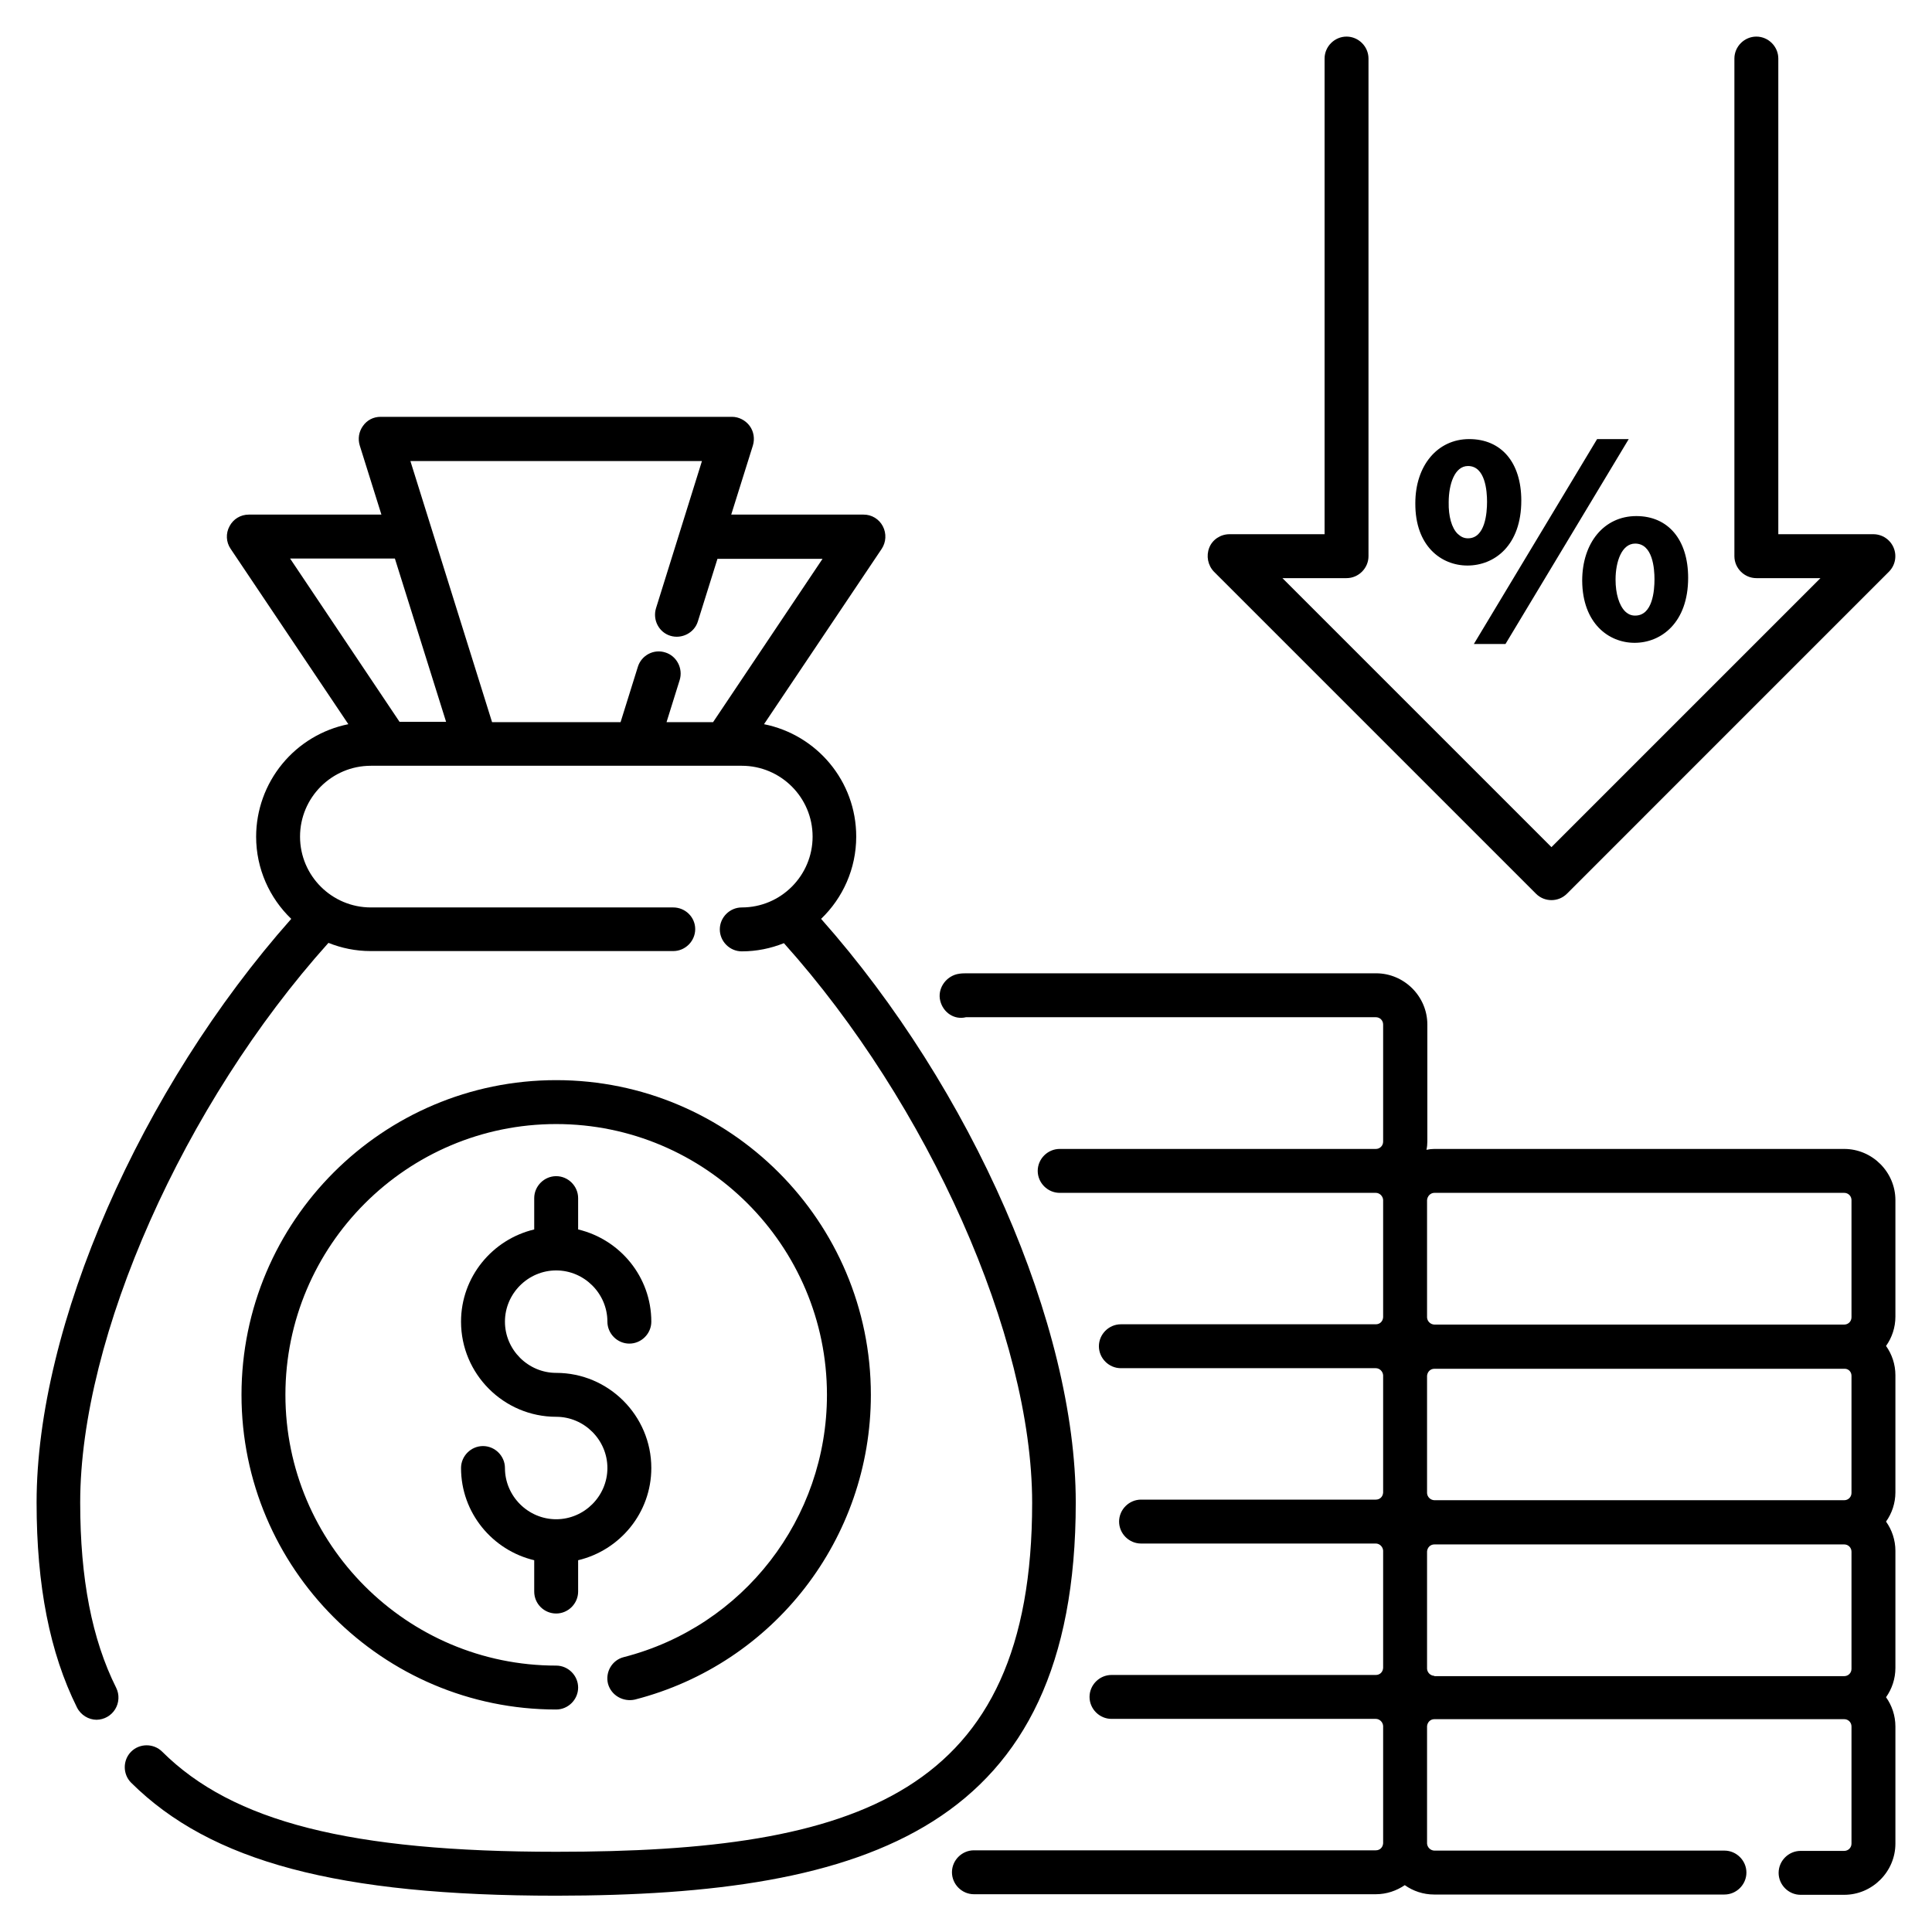
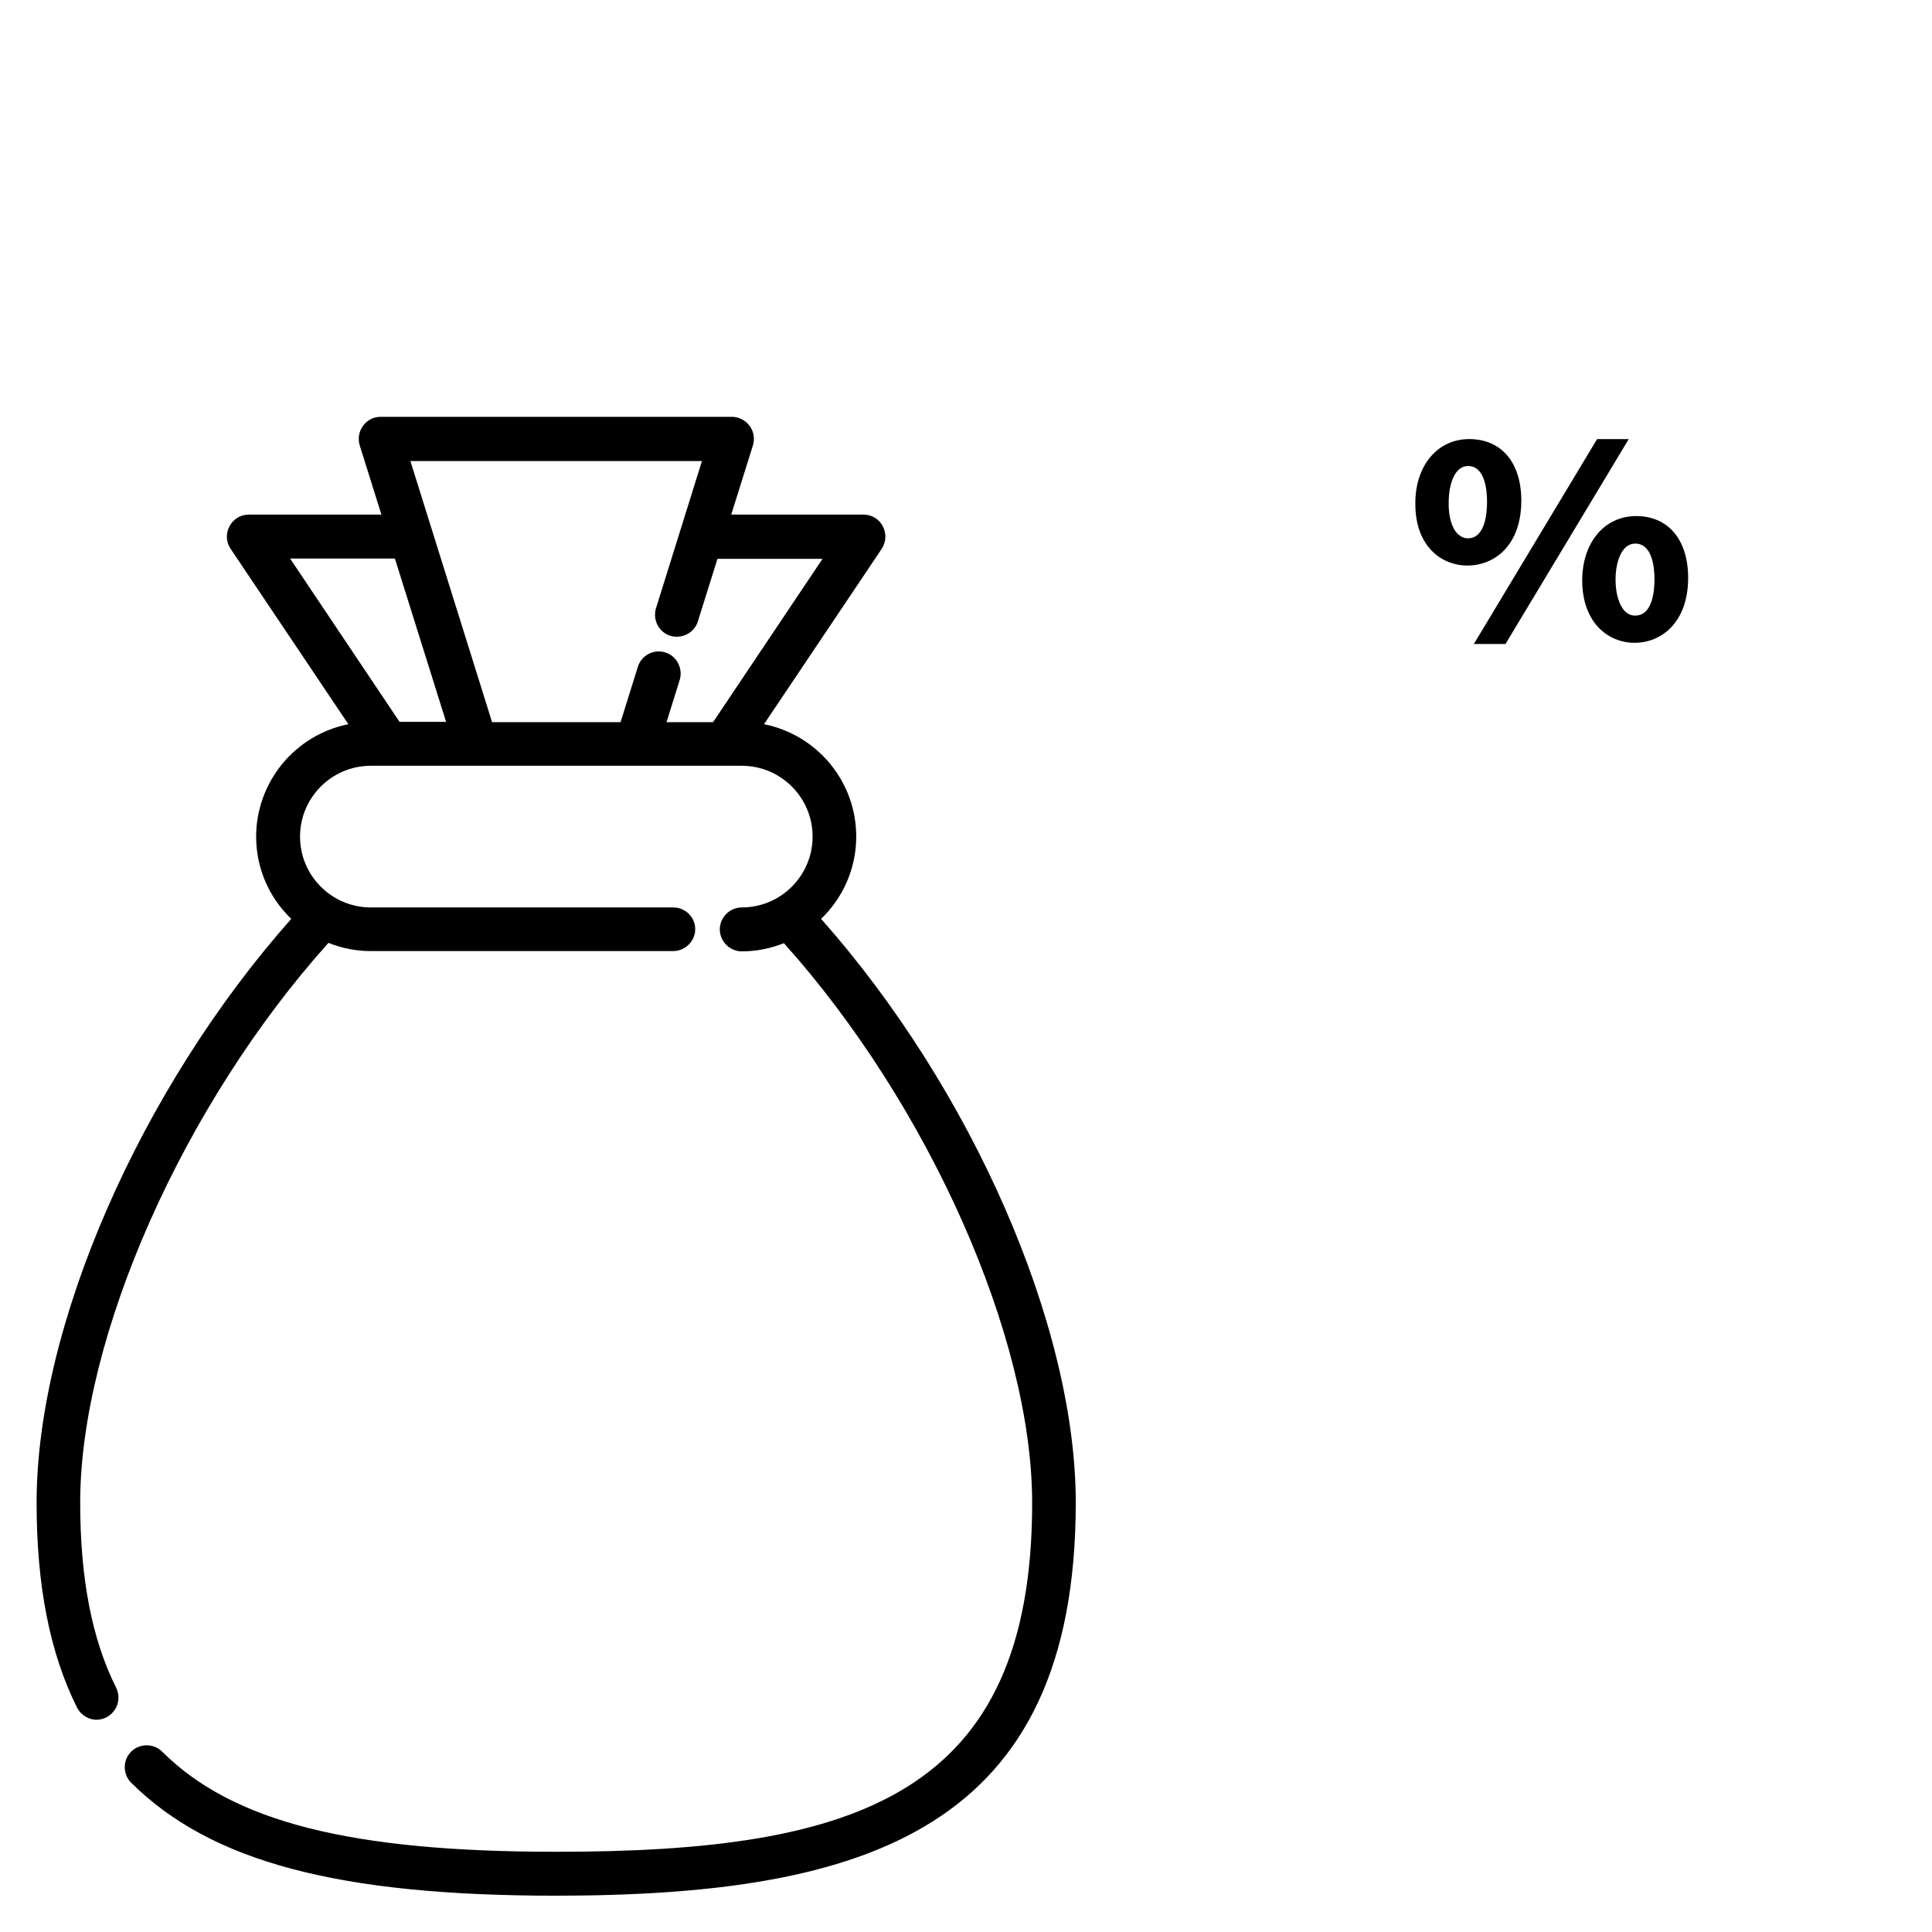
<svg xmlns="http://www.w3.org/2000/svg" width="100" height="100" viewBox="0 0 100 100" fill="none">
-   <path d="M98.106 62.12C98.106 60.666 96.909 59.469 95.455 59.469H74.242C74.106 59.469 73.97 59.484 73.833 59.514C73.864 59.378 73.879 59.226 73.879 59.09V53.029C73.879 51.575 72.682 50.378 71.227 50.378H50C49.894 50.378 49.727 50.378 49.53 50.423C48.924 50.575 48.515 51.196 48.667 51.802C48.818 52.408 49.394 52.802 50 52.651H71.212C71.424 52.651 71.591 52.817 71.591 53.029V59.09C71.591 59.302 71.424 59.469 71.212 59.469H54.849C54.227 59.469 53.712 59.984 53.712 60.605C53.712 61.226 54.227 61.742 54.849 61.742H71.212C71.409 61.742 71.576 61.908 71.591 62.105V68.181C71.576 68.393 71.424 68.545 71.212 68.545H58.015C57.394 68.545 56.879 69.06 56.879 69.681C56.879 70.302 57.394 70.817 58.015 70.817H71.212C71.409 70.817 71.576 70.984 71.591 71.181V77.257C71.576 77.469 71.424 77.62 71.212 77.62H59.061C58.439 77.62 57.924 78.135 57.924 78.757C57.924 79.378 58.439 79.893 59.061 79.893H71.212C71.409 79.893 71.576 80.06 71.591 80.257V86.332C71.576 86.545 71.424 86.696 71.212 86.696H57.53C56.909 86.696 56.394 87.211 56.394 87.832C56.394 88.454 56.909 88.969 57.53 88.969H71.212C71.409 88.969 71.576 89.135 71.591 89.332V95.408C71.576 95.62 71.424 95.772 71.212 95.772H50.409C49.788 95.772 49.273 96.287 49.273 96.908C49.273 97.529 49.788 98.045 50.409 98.045H71.212C71.773 98.045 72.288 97.863 72.712 97.575C73.136 97.878 73.667 98.06 74.227 98.06H89.258C89.879 98.06 90.394 97.545 90.394 96.923C90.394 96.302 89.879 95.787 89.258 95.787H74.242C74.146 95.784 74.053 95.745 73.984 95.677C73.914 95.61 73.871 95.52 73.864 95.423V89.348C73.879 89.151 74.03 88.984 74.242 88.984H95.455C95.667 88.984 95.833 89.151 95.833 89.363V95.423C95.833 95.635 95.667 95.802 95.455 95.802H93.197C92.576 95.802 92.061 96.317 92.061 96.939C92.061 97.56 92.576 98.075 93.197 98.075H95.455C96.909 98.075 98.106 96.878 98.106 95.423V89.363C98.106 88.802 97.924 88.272 97.621 87.848C97.924 87.423 98.106 86.893 98.106 86.332V80.272C98.106 79.711 97.924 79.181 97.621 78.757C97.924 78.332 98.106 77.802 98.106 77.242V71.181C98.106 70.62 97.924 70.09 97.621 69.666C97.924 69.242 98.106 68.711 98.106 68.151V62.12ZM74.242 61.742H95.455C95.667 61.742 95.833 61.908 95.833 62.12V68.181C95.833 68.393 95.667 68.56 95.455 68.56H74.242C74.146 68.556 74.053 68.517 73.984 68.45C73.914 68.383 73.871 68.293 73.864 68.196V62.12C73.879 61.908 74.046 61.742 74.242 61.742ZM95.833 71.211V77.272C95.833 77.484 95.667 77.651 95.455 77.651H74.242C74.146 77.647 74.053 77.608 73.984 77.541C73.914 77.474 73.871 77.384 73.864 77.287V71.211C73.879 71.014 74.03 70.848 74.242 70.848H95.455C95.667 70.832 95.833 70.999 95.833 71.211ZM74.242 86.742C74.146 86.738 74.053 86.699 73.984 86.632C73.914 86.565 73.871 86.475 73.864 86.378V80.302C73.879 80.105 74.03 79.939 74.242 79.939H95.455C95.667 79.939 95.833 80.105 95.833 80.317V86.378C95.833 86.59 95.667 86.757 95.455 86.757H74.242V86.742ZM32.864 87.969C40.061 86.12 45.076 79.635 45.076 72.196C45.076 63.211 37.773 55.908 28.788 55.908C19.803 55.908 12.5 63.211 12.5 72.196C12.5 81.181 19.803 88.484 28.788 88.484C29.409 88.484 29.924 87.969 29.924 87.348C29.924 86.726 29.409 86.211 28.788 86.211C21.061 86.211 14.773 79.923 14.773 72.196C14.773 64.469 21.061 58.181 28.788 58.181C36.515 58.181 42.803 64.469 42.803 72.196C42.803 78.59 38.485 84.181 32.288 85.772C31.682 85.923 31.318 86.545 31.47 87.151C31.636 87.757 32.258 88.105 32.864 87.969Z" fill="black" />
-   <path d="M28.788 83.515C29.409 83.515 29.924 83 29.924 82.378V80.757C32.091 80.242 33.712 78.303 33.712 75.984C33.712 73.272 31.5 71.06 28.788 71.06C27.333 71.06 26.136 69.863 26.136 68.409C26.136 66.954 27.333 65.757 28.788 65.757C30.242 65.757 31.439 66.954 31.439 68.409C31.439 69.03 31.954 69.545 32.575 69.545C33.197 69.545 33.712 69.03 33.712 68.409C33.712 66.091 32.091 64.151 29.924 63.636V62.015C29.924 61.394 29.409 60.878 28.788 60.878C28.166 60.878 27.651 61.394 27.651 62.015V63.636C25.485 64.151 23.863 66.091 23.863 68.409C23.863 71.121 26.075 73.333 28.788 73.333C30.242 73.333 31.439 74.53 31.439 75.984C31.439 77.439 30.242 78.636 28.788 78.636C27.333 78.636 26.136 77.439 26.136 75.984C26.136 75.363 25.621 74.848 25 74.848C24.378 74.848 23.863 75.363 23.863 75.984C23.863 78.303 25.485 80.242 27.651 80.757V82.378C27.651 83.015 28.166 83.515 28.788 83.515ZM79.5 46.257C79.727 46.484 80.015 46.59 80.303 46.59C80.591 46.59 80.878 46.484 81.106 46.257L97.772 29.59C97.93 29.431 98.038 29.229 98.081 29.009C98.124 28.789 98.102 28.561 98.016 28.354C97.93 28.146 97.785 27.969 97.599 27.844C97.413 27.719 97.194 27.652 96.969 27.651H92.045V3.03C92.045 2.409 91.53 1.894 90.909 1.894C90.287 1.894 89.772 2.409 89.772 3.03V28.788C89.772 29.409 90.287 29.924 90.909 29.924H94.227L80.303 43.848L66.378 29.924H69.697C70.318 29.924 70.833 29.409 70.833 28.788V3.03C70.833 2.409 70.318 1.894 69.697 1.894C69.075 1.894 68.56 2.409 68.56 3.03V27.651H63.636C63.181 27.651 62.757 27.924 62.591 28.348C62.424 28.772 62.515 29.257 62.833 29.59L79.5 46.257Z" fill="black" />
  <path d="M77.924 33.333L84.303 22.727H82.666L76.287 33.333H77.924ZM75.954 29.272C77.348 29.272 78.742 28.242 78.742 25.909C78.742 23.939 77.712 22.727 76.045 22.727C74.409 22.727 73.257 24.09 73.257 26.045C73.242 28.272 74.606 29.272 75.954 29.272ZM75.984 24.121C76.878 24.121 76.969 25.409 76.969 25.969C76.969 26.545 76.878 27.863 75.984 27.863C75.772 27.863 75.621 27.787 75.454 27.636C75.136 27.333 74.969 26.712 74.984 25.999C74.984 25.075 75.287 24.121 75.984 24.121ZM81.894 30.06C81.909 32.272 83.272 33.272 84.606 33.272C85.984 33.272 87.378 32.227 87.378 29.909C87.378 27.939 86.348 26.712 84.697 26.712C83.03 26.712 81.894 28.09 81.894 30.06ZM83.621 29.999C83.621 29.075 83.939 28.136 84.636 28.136C85.545 28.136 85.636 29.424 85.636 29.984C85.636 30.56 85.545 31.863 84.636 31.863C84.439 31.863 84.287 31.802 84.121 31.651C83.803 31.333 83.621 30.727 83.621 29.999ZM55.681 77.772C55.681 68.621 50.303 56.363 42.5 47.56C43.621 46.484 44.318 44.969 44.318 43.303C44.318 40.424 42.272 38.03 39.545 37.484L45.636 28.409C45.749 28.237 45.815 28.039 45.825 27.834C45.836 27.628 45.791 27.424 45.697 27.242C45.602 27.058 45.459 26.904 45.282 26.797C45.106 26.69 44.903 26.634 44.697 26.636H37.848L38.969 23.06C39.075 22.712 39.015 22.333 38.803 22.045C38.59 21.757 38.242 21.575 37.894 21.575H19.697C19.333 21.575 19 21.742 18.788 22.045C18.683 22.19 18.613 22.357 18.584 22.533C18.556 22.709 18.568 22.89 18.621 23.06L19.742 26.636H12.878C12.454 26.636 12.075 26.863 11.878 27.242C11.681 27.605 11.697 28.06 11.939 28.409L18.03 37.484C16.686 37.755 15.476 38.483 14.607 39.543C13.737 40.603 13.26 41.931 13.257 43.303C13.257 44.969 13.954 46.484 15.075 47.56C7.272 56.363 1.894 68.621 1.894 77.772C1.894 82.075 2.575 85.545 3.984 88.378C4.181 88.772 4.591 89.015 5 89.015C5.193 89.012 5.383 88.961 5.551 88.865C5.719 88.77 5.861 88.633 5.962 88.468C6.063 88.303 6.121 88.116 6.13 87.922C6.14 87.729 6.1 87.537 6.015 87.363C4.757 84.848 4.151 81.712 4.151 77.772C4.151 69.181 9.515 57.136 17 48.803C17.681 49.075 18.409 49.227 19.181 49.227H34.848C35.469 49.227 35.984 48.712 35.984 48.09C35.984 47.469 35.469 46.969 34.848 46.969H19.197C17.181 46.969 15.53 45.333 15.53 43.303C15.53 41.287 17.166 39.636 19.197 39.636H38.394C40.409 39.636 42.06 41.272 42.06 43.303C42.06 45.318 40.424 46.969 38.394 46.969C37.772 46.969 37.257 47.484 37.257 48.105C37.257 48.727 37.772 49.242 38.394 49.242C39.166 49.242 39.894 49.09 40.575 48.818C48.045 57.151 53.424 69.181 53.424 77.787C53.424 92.893 44.394 95.848 28.803 95.848C18.151 95.848 12.045 94.302 8.394 90.666C7.954 90.227 7.227 90.227 6.787 90.666C6.348 91.106 6.348 91.833 6.787 92.272C10.909 96.363 17.5 98.121 28.803 98.121C44.924 98.106 55.681 94.651 55.681 77.772ZM20.439 28.909L23.09 37.363H20.681L15.015 28.909H20.439ZM25.469 37.378L21.242 23.863H36.333L33.954 31.484C33.772 32.09 34.106 32.727 34.697 32.908C35.288 33.09 35.939 32.757 36.121 32.166L37.136 28.924H42.575L36.909 37.378H34.5L35.181 35.196C35.363 34.605 35.03 33.954 34.439 33.772C33.833 33.575 33.197 33.924 33.015 34.515L32.121 37.378H25.469Z" fill="black" />
</svg>